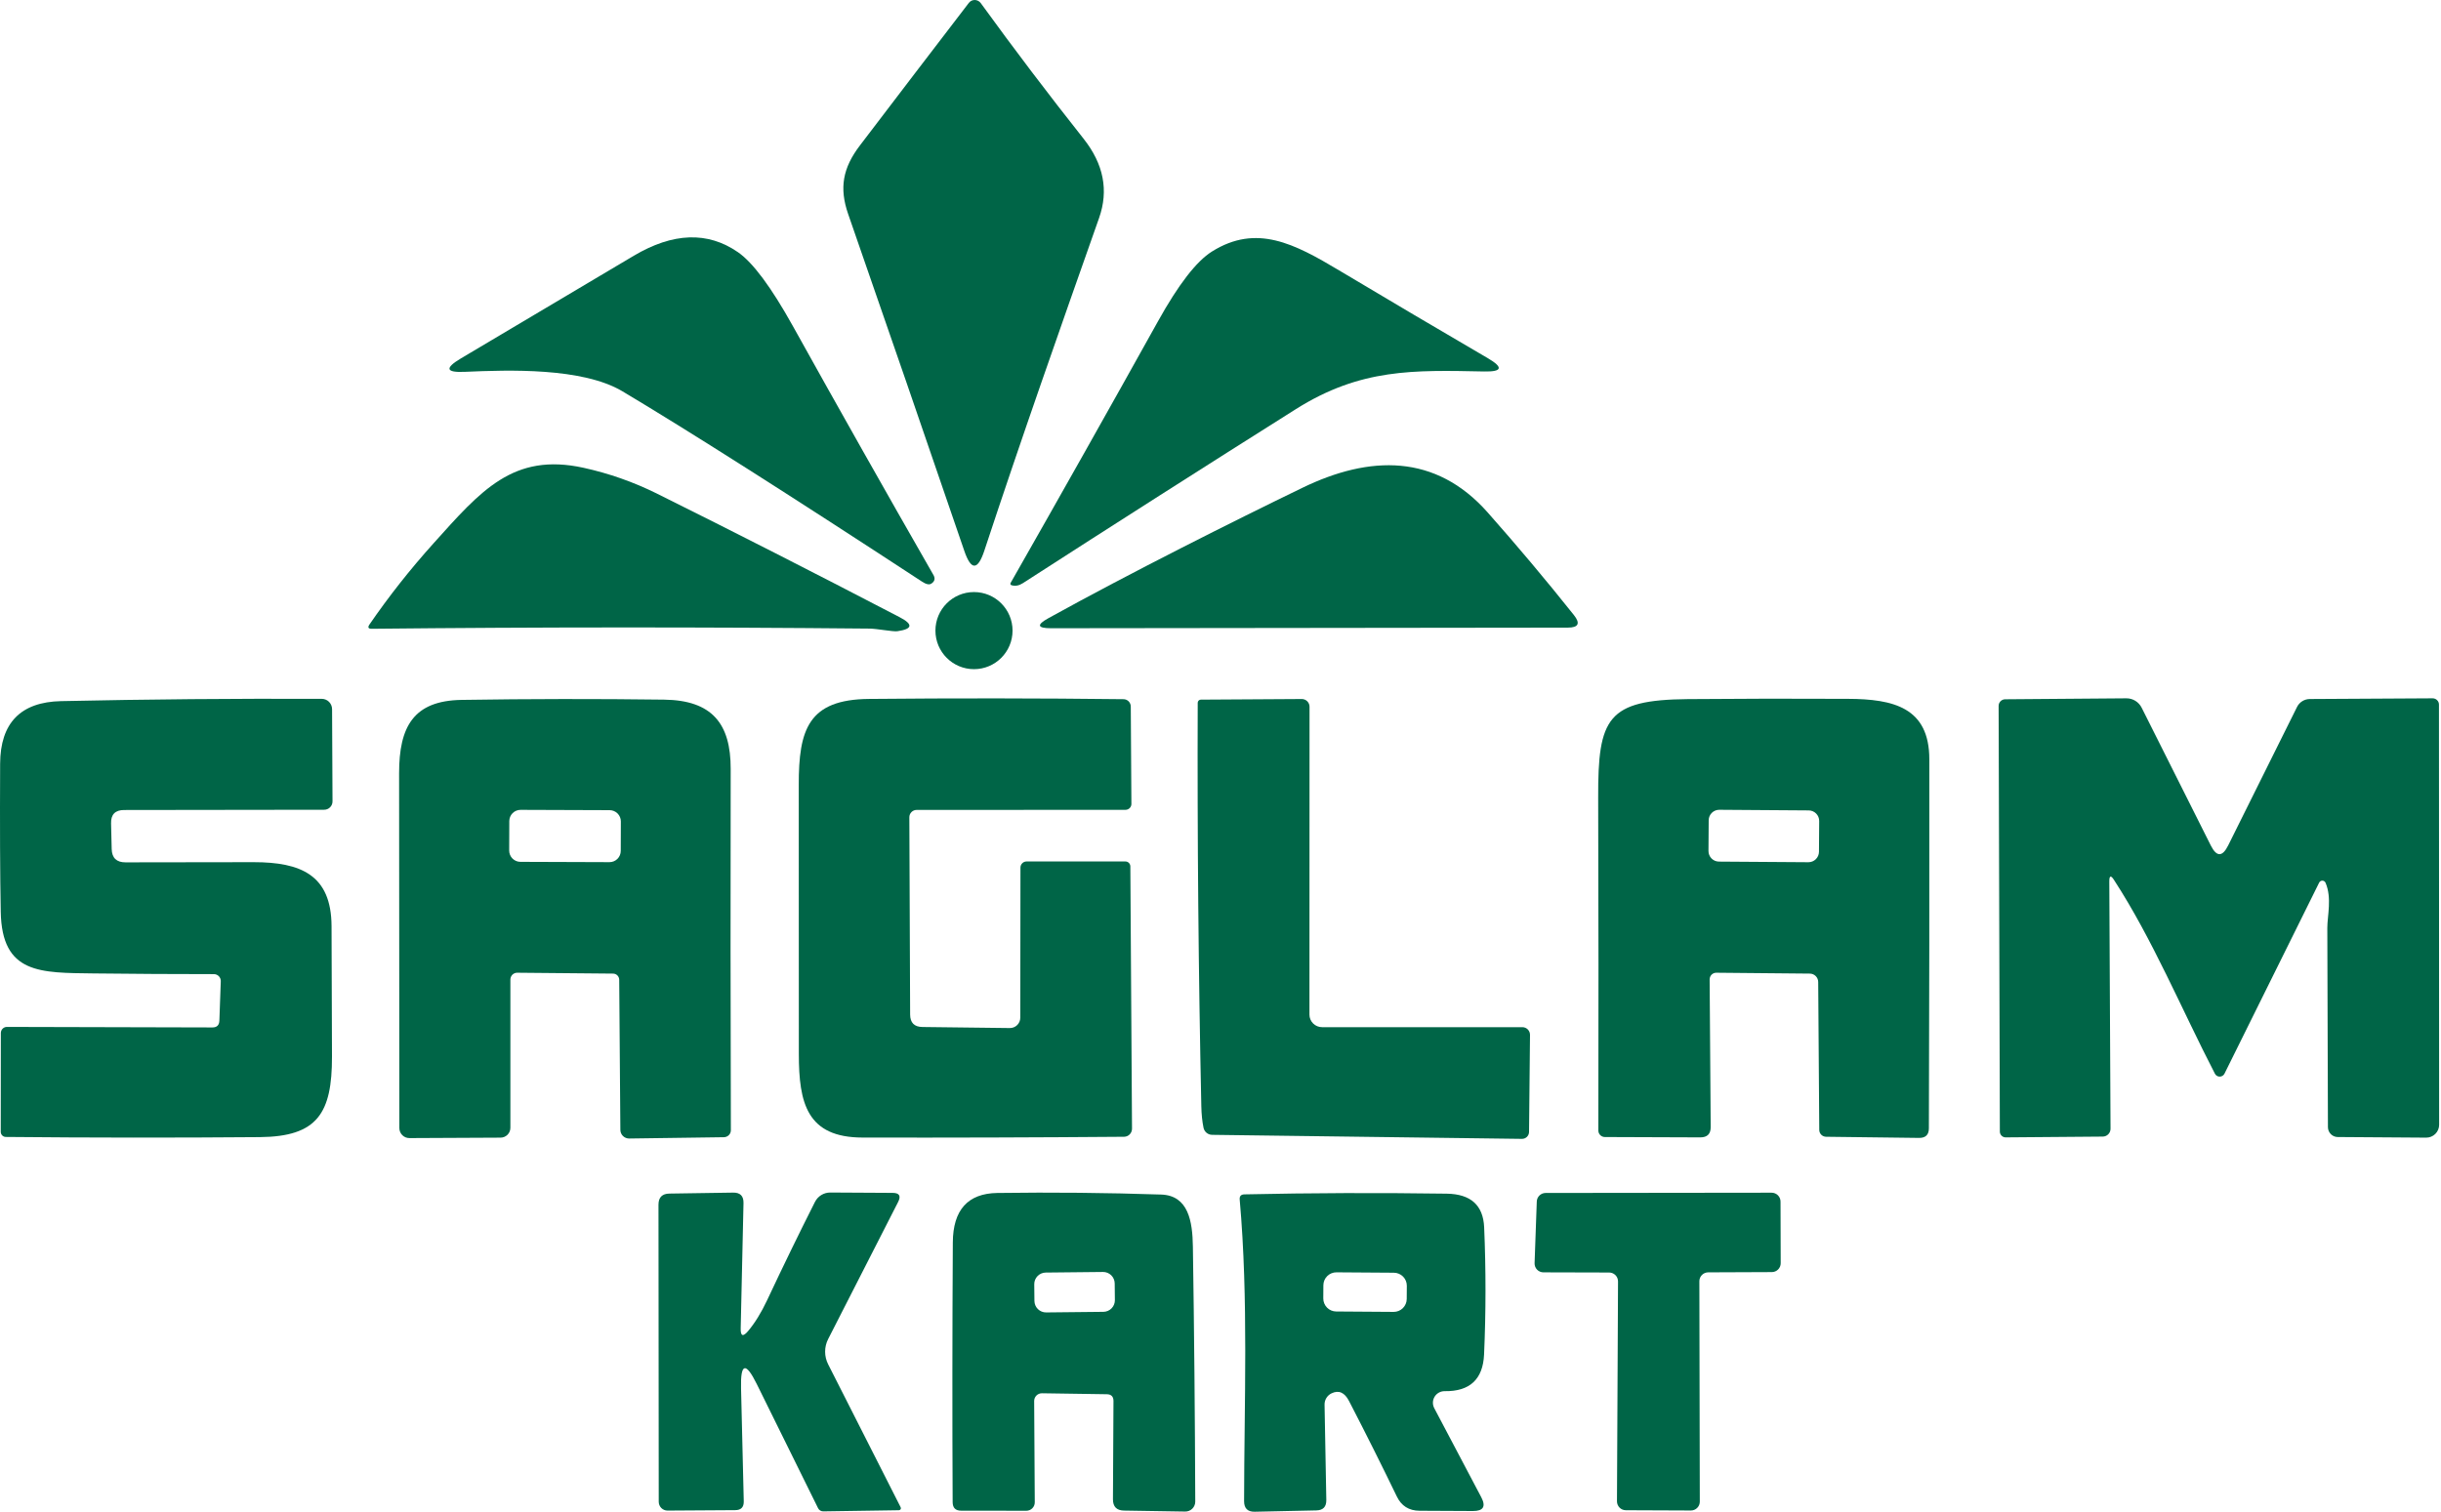
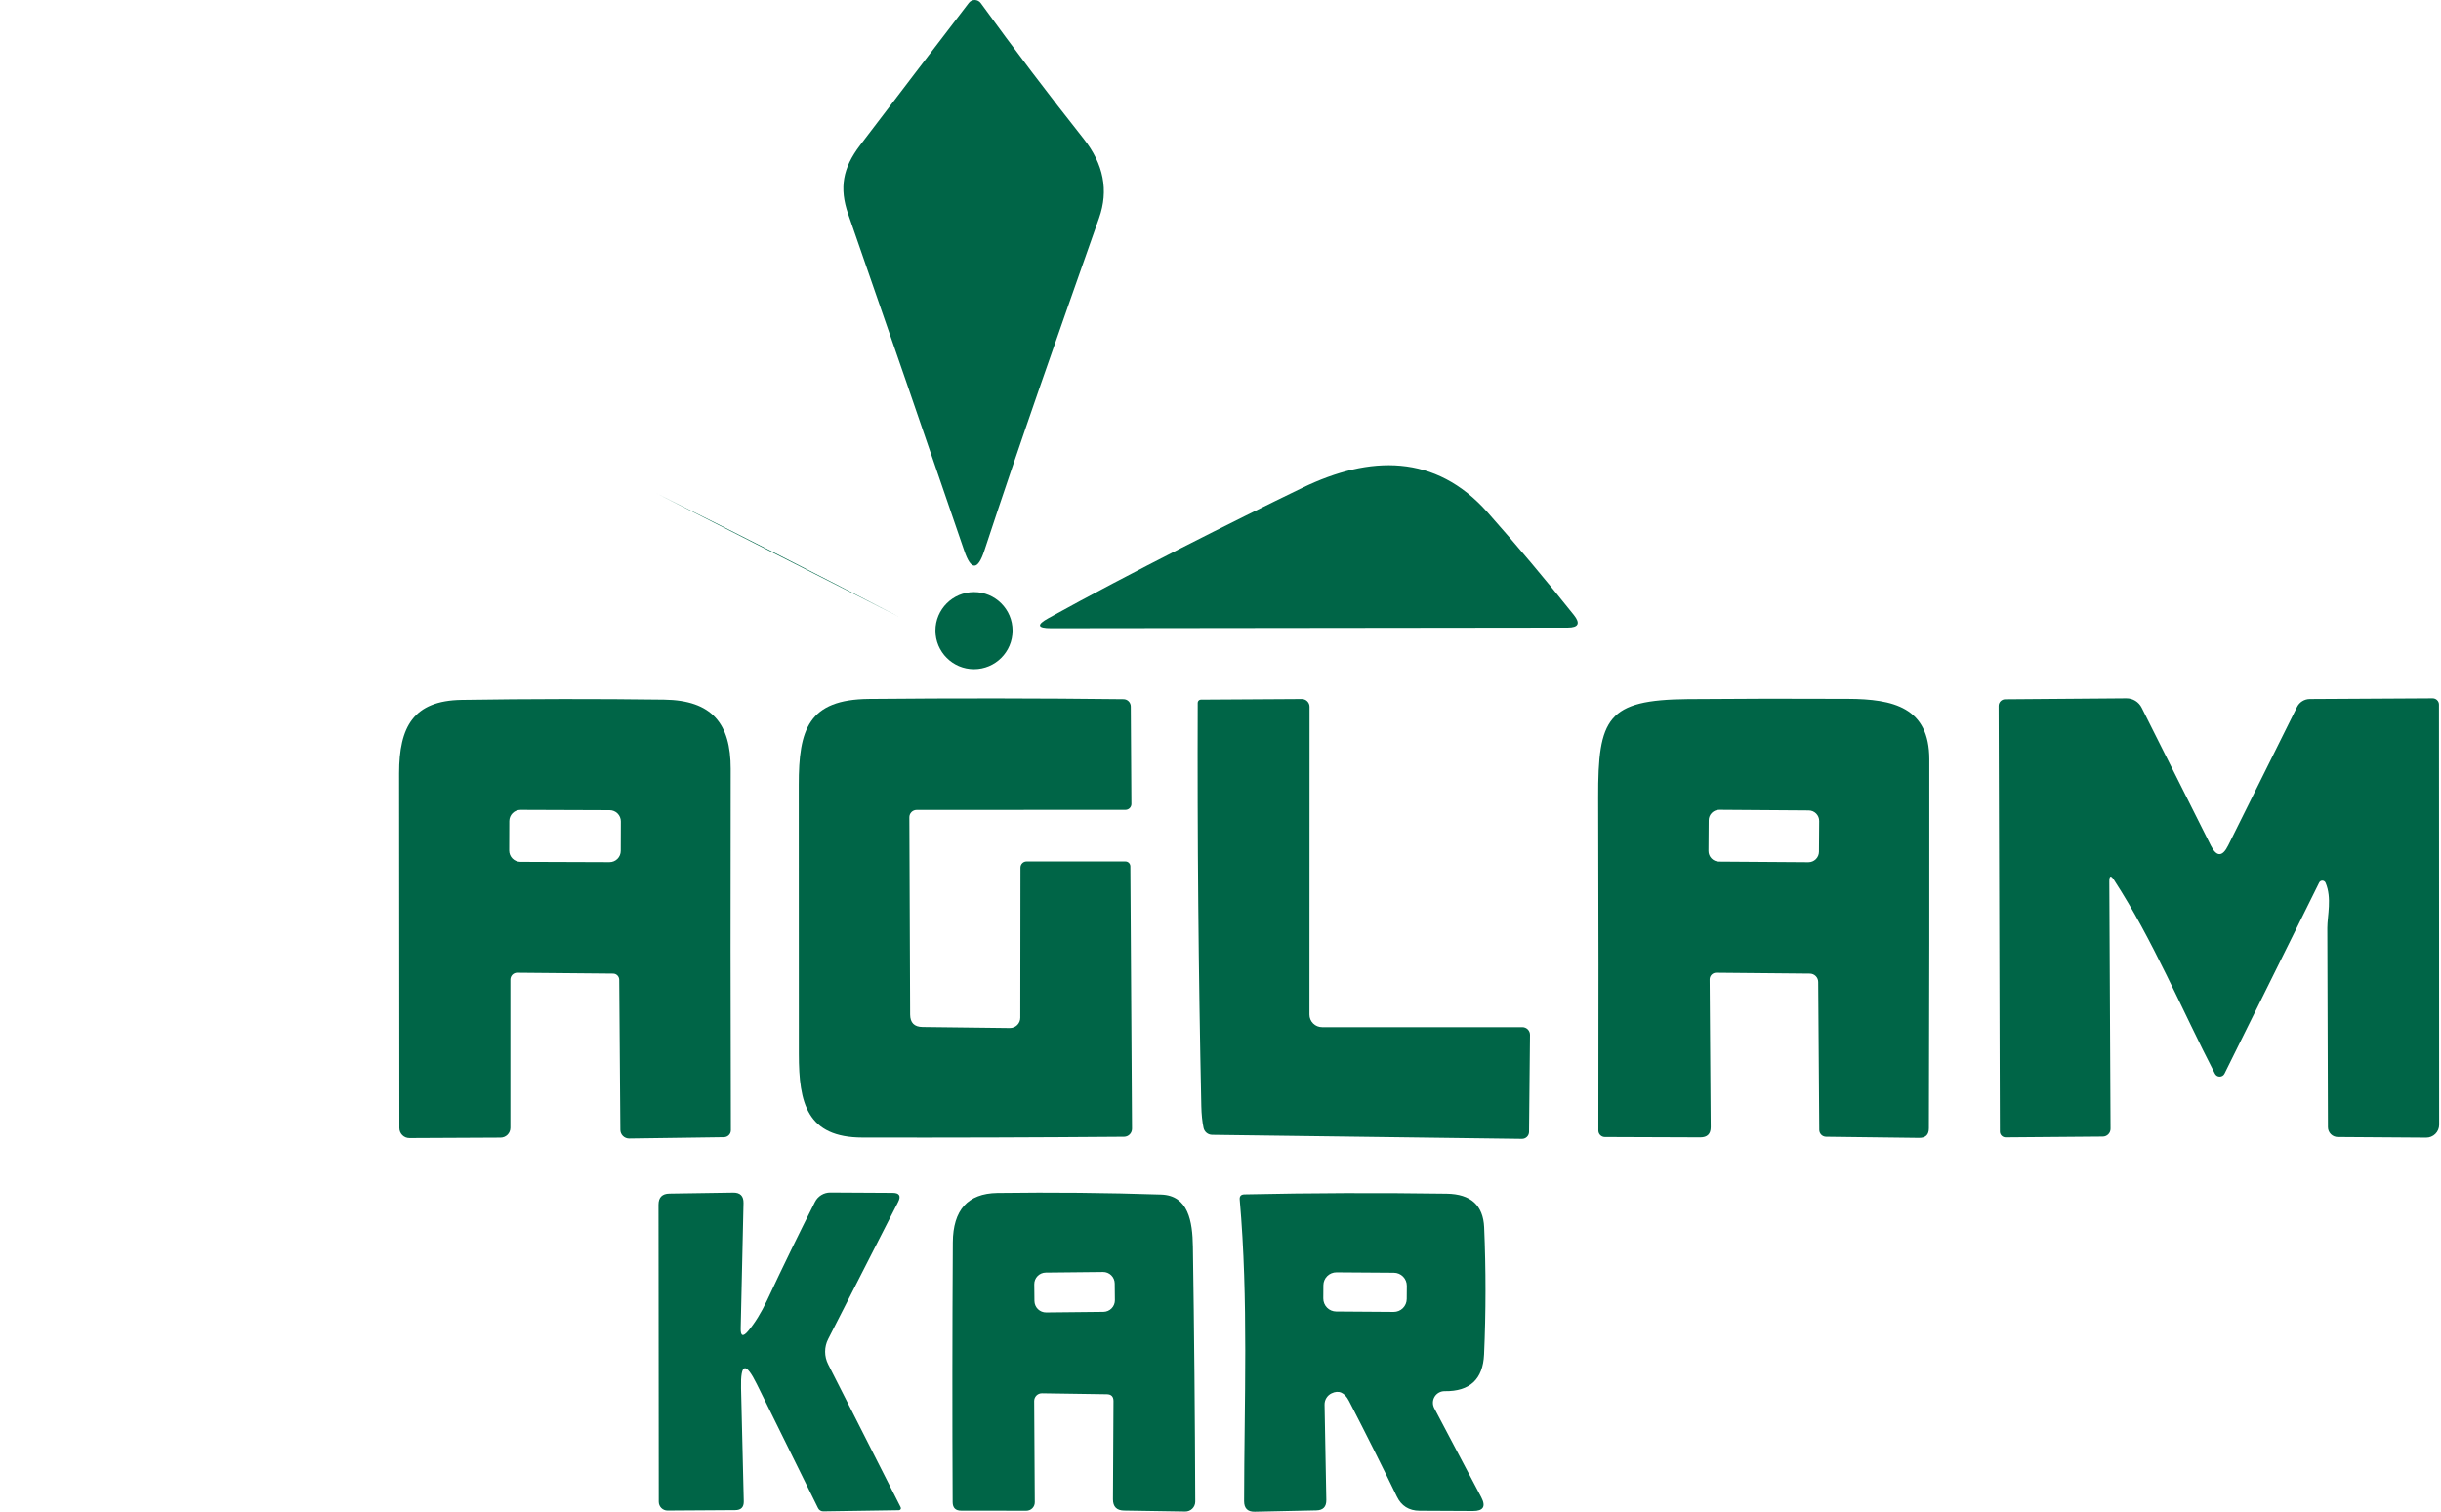
<svg xmlns="http://www.w3.org/2000/svg" width="431" height="267" viewBox="0 0 431 267" fill="none">
  <path d="M194.061 38.5c-6.887 19.542-13.773 39.068-20.256 58.749C172.637 100.785 171.453 100.79 170.254 97.265 163.595 77.785 156.761 57.959 149.75 37.786 148.169 33.211 148.789 29.675 151.844 25.674 158.296 17.195 164.701 8.81 171.06.517 171.183.354 171.342.222 171.525.132 171.709.042 171.911-.003 172.116 141679e-9 172.322.003 172.524.054 172.707.15 172.89.245 173.048.381 173.17.548 179.032 8.634 185.086 16.621 191.331 24.51 194.867 28.977 195.777 33.64 194.061 38.5z" fill="#006547" />
-   <path d="M109.907 69.115C102.835 64.897 89.822 65.331 82.099 65.672 78.707 65.827 78.469 65.036 81.385 63.299 91.652 57.188 101.826 51.145 111.908 45.169 118.835 41.064 124.961 40.852 130.286 44.533 132.933 46.363 136.164 50.706 139.979 57.561c8.107 14.579 16.383 29.24 24.831 43.984C165.172 102.176 165.048 102.688 164.438 103.081 164.065 103.329 163.502 103.199 162.747 102.693c-23.667-15.489-41.281-26.681-52.84-33.578z" fill="#006547" />
-   <path d="M178.458 102.926c8.851-15.541 17.52-30.936 26.009-46.187C208.076 50.245 211.25 46.141 213.99 44.424 221.853 39.492 228.553 43.044 236.447 47.759c8.727 5.211 17.479 10.381 26.258 15.509C265.476 64.891 265.259 65.672 262.053 65.61 249.584 65.362 240.247 65.052 228.801 72.264c-16.119 10.164-32.187 20.41-48.203 30.739C179.937 103.427 179.285 103.551 178.644 103.375 178.396 103.303 178.334 103.153 178.458 102.926z" fill="#006547" />
-   <path d="M115.909 87.137c13.69 6.803 28.01 14.098 42.961 21.884C161.279 110.282 161.134 111.104 158.436 111.487 157.691 111.595 154.868 111.037 153.55 111.022 124.103 110.742 94.801 110.753 65.643 111.053 65.023 111.063 64.888 110.81 65.24 110.293 68.642 105.34 72.41 100.563 76.546 95.962 84.875 86.703 90.598 79.879 103.052 82.624 107.518 83.606 111.804 85.111 115.909 87.137z" fill="#006547" />
+   <path d="M115.909 87.137c13.69 6.803 28.01 14.098 42.961 21.884z" fill="#006547" />
  <path d="M185.128 109.176c14.485-8.018 32.786-17.184 44.822-23.016C241.876 80.375 253.462 80.127 262.643 90.472 267.854 96.355 272.936 102.403 277.889 108.618 279.078 110.106 278.716 110.851 276.803 110.851L185.593 110.959C183.132 110.959 182.977 110.365 185.128 109.176z" fill="#006547" />
  <path d="M171.975 118.187C175.735 118.187 178.783 115.138 178.783 111.378S175.735 104.569 171.975 104.569c-3.761.0-6.809 3.049-6.809 6.809s3.048 6.809 6.809 6.809z" fill="#006547" />
-   <path d="M19.72 149.95C19.761 151.522 20.573 152.307 22.155 152.307 29.589 152.287 37.132 152.276 44.783 152.276c8.329.0 13.71 2.249 13.757 11.276C58.581 171.244 58.607 178.937 58.617 186.63 58.633 196.618 56.042 200.743 45.899 200.836 30.99 200.96 16.028 200.95 1.015 200.805.78 200.801.555 200.704.389 200.536.224 200.368.131 200.141.131 199.906l.016-17.464C.151 182.157.265 181.885.466 181.684.666 181.484.936 181.372 1.217 181.372L37.509 181.465C38.295 181.465 38.703 181.067 38.734 180.271L38.982 173.292C38.986 173.13 38.958 172.969 38.899 172.819 38.84 172.669 38.752 172.532 38.639 172.416 38.526 172.3 38.392 172.208 38.243 172.146 38.094 172.083 37.934 172.051 37.773 172.051 30.762 172.051 23.695 172.009 16.571 171.927 7.111 171.803.333 172.066.131 161.039.007 154.608-.029 145.897.023 134.906.054 127.679 3.642 123.987 10.786 123.832 26.099 123.501 41.443 123.367 56.818 123.429 57.297 123.429 57.756 123.62 58.096 123.96 58.435 124.299 58.629 124.761 58.633 125.244L58.71 141.528C58.712 141.723 58.676 141.916 58.602 142.097 58.529 142.278 58.421 142.442 58.284 142.58 58.147 142.719 57.984 142.829 57.804 142.904 57.624 142.979 57.431 143.017 57.237 143.017L21.922 143.064C20.33 143.064 19.559 143.86 19.611 145.452L19.72 149.95z" fill="#006547" />
  <path d="M109.333 173.043C109.329 172.754 109.213 172.478 109.01 172.275 108.807 172.072 108.533 171.958 108.248 171.958L91.327 171.803C91.169 171.8 91.012 171.83 90.865 171.89 90.719 171.95 90.585 172.039 90.472 172.151 90.36 172.264 90.27 172.398 90.21 172.546 90.149 172.694 90.117 172.852 90.117 173.012v26.18C90.117 199.653 89.934 200.095 89.608 200.42 89.283 200.746 88.841 200.929 88.38 200.929L72.297 201.007C72.063 201.009 71.832 200.964 71.615 200.877 71.399 200.789 71.203 200.659 71.037 200.494 70.871 200.33 70.739 200.134 70.649 199.919 70.56 199.703 70.513 199.472 70.513 199.239 70.482 178.187 70.467 157.296 70.467 136.565 70.467 128.376 72.979 123.755 81.494 123.615 93.405 123.429 105.321 123.413 117.243 123.569 125.727 123.677 129.03 127.803 129.015 135.79 128.973 157.1 128.984 178.379 129.046 199.626 129.046 199.949 128.917 200.258 128.688 200.487 128.458 200.717 128.147 200.847 127.82 200.852L111.101 201.084C110.896 201.086 110.693 201.048 110.503 200.972 110.313 200.896 110.14 200.783 109.994 200.64 109.849 200.497 109.733 200.327 109.654 200.14 109.575 199.953 109.535 199.752 109.535 199.549L109.333 173.043zM109.621 145.083C109.622 144.823 109.572 144.564 109.473 144.323 109.374 144.082 109.229 143.863 109.045 143.678S108.643 143.346 108.402 143.245C108.162 143.144 107.904 143.092 107.643 143.091L91.917 143.036C91.656 143.035 91.398 143.086 91.157 143.185 90.915 143.284 90.696 143.429 90.511 143.613 90.326 143.796 90.179 144.015 90.078 144.255 89.978 144.496 89.926 144.754 89.925 145.015L89.906 150.226C89.906 150.486 89.956 150.745 90.055 150.986 90.154 151.227 90.299 151.446 90.483 151.631S90.885 151.963 91.126 152.064 91.624 152.217 91.885 152.218L107.611 152.273C107.872 152.274 108.13 152.223 108.371 152.124 108.612 152.025 108.832 151.88 109.017 151.696 109.202 151.513 109.349 151.294 109.449 151.054 109.55 150.813 109.602 150.555 109.603 150.295L109.621 145.083z" fill="#006547" />
  <path d="M162.871 181.387 178.303 181.573C178.544 181.575 178.784 181.53 179.008 181.439 179.232 181.347 179.435 181.213 179.607 181.043 179.778 180.873 179.915 180.67 180.008 180.447 180.101 180.224 180.148 179.985 180.148 179.743L180.179 153.238C180.179 152.95 180.292 152.674 180.493 152.47 180.693 152.267 180.966 152.152 181.25 152.152h17.463C198.941 152.152 199.159 152.241 199.322 152.401 199.484 152.561 199.577 152.778 199.582 153.005L199.876 199.347C199.876 199.723 199.73 200.083 199.468 200.351 199.207 200.618 198.852 200.77 198.48 200.774 183.157 200.898 167.762 200.945 152.294 200.914 142.476 200.898 141.049 194.834 141.049 186.164 141.049 170.314 141.044 154.473 141.034 138.644 141.018 128.826 142.724 123.537 153.457 123.444 168.428 123.3 183.405 123.315 198.387 123.491 198.726 123.495 199.05 123.634 199.288 123.878S199.659 124.451 199.659 124.794L199.768 141.978C199.77 142.116 199.744 142.253 199.692 142.38 199.64 142.508 199.562 142.625 199.464 142.723 199.366 142.821 199.249 142.899 199.12 142.952S198.853 143.033 198.713 143.033L161.847 143.048C161.506 143.048 161.179 143.184 160.937 143.425 160.696 143.667 160.56 143.994 160.56 144.335L160.7 179.2C160.71 180.638 161.434 181.367 162.871 181.387z" fill="#006547" />
  <path d="M233.439 181.418H268.8C269.158 181.418 269.501 181.561 269.754 181.814 270.007 182.067 270.149 182.41 270.149 182.768L269.979 199.921C269.977 200.084 269.942 200.245 269.878 200.395 269.814 200.544 269.721 200.68 269.604 200.794 269.488 200.908 269.35 200.997 269.198 201.058 269.047 201.118 268.885 201.148 268.722 201.146L214.021 200.433C213.662 200.429 213.315 200.303 213.038 200.074 212.762 199.845 212.572 199.528 212.501 199.177 212.274 198.081 212.144 196.814 212.113 195.377 211.607 171.637 211.395 147.882 211.477 124.111 211.481 123.969 211.54 123.833 211.641 123.732S211.877 123.572 212.02 123.569L229.856 123.46C230.035 123.46 230.213 123.495 230.378 123.564 230.544 123.632 230.694 123.733 230.821 123.86 230.948 123.986 231.048 124.137 231.117 124.302 231.185 124.468 231.221 124.646 231.221 124.825L231.205 179.201C231.205 179.789 231.441 180.353 231.859 180.769 232.278 181.185 232.846 181.418 233.439 181.418z" fill="#006547" />
  <path d="M301.866 172.981 302.052 199.052C302.062 200.273 301.452 200.883 300.222 200.883L283.363 200.821C283.059 200.821 282.767 200.7 282.552 200.484 282.336 200.269 282.216 199.977 282.216 199.673 282.257 180.172 282.247 160.574 282.185 140.877 282.138 126.795 283.782 123.615 297.989 123.476 307.398 123.393 316.827 123.377 326.278 123.429 334.311 123.46 340.655 124.949 340.655 134.115 340.675 155.704 340.65 177.422 340.577 199.27 340.577 200.417 340.003 200.986 338.856 200.976L322.431 200.774C322.109 200.77 321.801 200.641 321.575 200.414 321.349 200.188 321.222 199.882 321.222 199.564L321.035 173.431C321.031 173.042 320.875 172.669 320.599 172.394 320.324 172.118 319.952 171.962 319.562 171.958L303.045 171.803C302.891 171.801 302.738 171.83 302.595 171.888 302.452 171.946 302.322 172.033 302.212 172.142 302.102 172.252 302.015 172.383 301.956 172.527 301.897 172.671 301.866 172.825 301.866 172.981zm19.343-27.972C321.211 144.764 321.165 144.522 321.073 144.295 320.981 144.069 320.845 143.863 320.673 143.689 320.502 143.515 320.298 143.376 320.072 143.281 319.847 143.186 319.606 143.136 319.361 143.135L303.573 143.024C303.079 143.021 302.605 143.214 302.253 143.56 301.902 143.907 301.702 144.379 301.699 144.872L301.661 150.3C301.659 150.545 301.706 150.787 301.798 151.014 301.89 151.24 302.025 151.446 302.197 151.62 302.368 151.794 302.573 151.933 302.798 152.028S303.265 152.173 303.509 152.175L319.297 152.285C319.791 152.288 320.266 152.096 320.617 151.749S321.168 150.93 321.171 150.437L321.209 145.009z" fill="#006547" />
  <path d="M373.27 155.425C372.712 154.546 372.433 154.628 372.433 155.673L372.65 199.347C372.652 199.53 372.618 199.711 372.549 199.88 372.481 200.049 372.38 200.203 372.251 200.333 372.123 200.463 371.97 200.566 371.802 200.636 371.633 200.707 371.452 200.743 371.27 200.743L354.147 200.882C354.012 200.885 353.877 200.86 353.751 200.809 353.625 200.759 353.51 200.683 353.414 200.588 353.317 200.493 353.24 200.379 353.188 200.254 353.135 200.129 353.108 199.995 353.108 199.859L352.891 124.67C352.891 124.361 353.014 124.065 353.232 123.847 353.45 123.629 353.746 123.506 354.054 123.506L375.442 123.336C376.004 123.331 376.558 123.485 377.038 123.782 377.518 124.078 377.905 124.504 378.156 125.011l12.206 24.334C391.385 151.372 392.404 151.366 393.417 149.329l12.159-24.458C405.781 124.452 406.1 124.098 406.497 123.849 406.894 123.6 407.354 123.465 407.825 123.46L429.523 123.336C429.669 123.336 429.815 123.364 429.95 123.42 430.086 123.475 430.209 123.556 430.312 123.658 430.416 123.761 430.498 123.882 430.554 124.016 430.611 124.149 430.639 124.292 430.639 124.437L430.67 198.665C430.67 198.963 430.611 199.259 430.495 199.535 430.38 199.81 430.211 200.061 429.997 200.271 429.784 200.482 429.531 200.648 429.252 200.761 428.974 200.874 428.676 200.931 428.375 200.929L412.757 200.82C412.302 200.816 411.866 200.632 411.544 200.307 411.222 199.982 411.04 199.543 411.036 199.083 410.994 187.027 410.958 175.297 410.927 163.893 410.927 161.768 411.765 158.604 410.617 155.921 410.571 155.81 410.494 155.715 410.395 155.647 410.297 155.58 410.181 155.542 410.061 155.538 409.941 155.535 409.823 155.567 409.721 155.629 409.619 155.691 409.537 155.782 409.485 155.89l-16.719 33.748C392.687 189.792 392.568 189.921 392.421 190.011 392.274 190.102 392.105 190.15 391.933 190.152 391.76 190.154 391.591 190.108 391.442 190.02 391.294 189.932 391.172 189.806 391.091 189.654c-5.863-11.338-11.012-23.761-17.821-34.229z" fill="#006547" />
  <path d="M130.844 245.162 131.325 265.169C131.346 266.203 130.839 266.72 129.805 266.72L117.863 266.797C117.452 266.797 117.057 266.634 116.766 266.343 116.476 266.052 116.312 265.658 116.312 265.246L116.266 212.778C116.266 211.475 116.917 210.819 118.22 210.808L129.449 210.638C130.689 210.617 131.299 211.227 131.279 212.468L130.782 234.615C130.751 236.001 131.186 236.161 132.085 235.096 133.285 233.669 134.401 231.86 135.435 229.668 138.299 223.567 141.122 217.767 143.903 212.266 144.155 211.771 144.539 211.356 145.013 211.066 145.486 210.775 146.031 210.622 146.586 210.622L157.598 210.684C158.797 210.684 159.123 211.222 158.575 212.297L146.23 236.492C145.874 237.183 145.689 237.95 145.689 238.73 145.689 239.509 145.874 240.278 146.23 240.974l12.795 25.234C159.055 266.263 159.07 266.325 159.068 266.388 159.067 266.451 159.048 266.512 159.015 266.566 158.982 266.62 158.935 266.663 158.88 266.693 158.824 266.723 158.762 266.737 158.699 266.735L145.346 266.937C145.159 266.936 144.976 266.884 144.817 266.785 144.658 266.687 144.53 266.546 144.446 266.378l-10.81-21.899C131.672 240.488 130.741 240.716 130.844 245.162z" fill="#006547" />
  <path d="M196.604 247.442C196.604 246.656 196.211 246.258 195.425 246.247L183.979 246.077C183.799 246.075 183.62 246.108 183.452 246.176 183.285 246.244 183.132 246.344 183.004 246.471 182.876 246.598 182.774 246.749 182.704 246.916 182.635 247.082 182.599 247.261 182.599 247.442L182.707 265.324C182.709 265.521 182.672 265.716 182.599 265.898 182.525 266.081 182.415 266.247 182.277 266.387 182.138 266.527 181.974 266.638 181.792 266.713 181.61 266.789 181.415 266.828 181.219 266.828L169.695 266.813C168.713 266.813 168.217 266.316 168.206 265.324 168.134 250.238 168.144 234.946 168.237 219.447 168.268 213.698 170.884 210.783 176.085 210.7 185.763 210.566 195.404 210.659 205.01 210.979 209.833 211.134 210.562 215.709 210.624 220.192 210.852 235.06 210.991 250.063 211.043 265.2 211.045 265.434 211 265.666 210.911 265.882 210.822 266.099 210.691 266.295 210.524 266.46 210.358 266.625 210.16 266.755 209.943 266.842 209.726 266.929 209.493 266.972 209.259 266.968L198.465 266.797C197.162 266.777 196.511 266.115 196.511 264.812L196.604 247.442zM196.821 226.678C196.815 226.135 196.594 225.616 196.206 225.237 195.818 224.857 195.295 224.646 194.752 224.652L184.64 224.758C184.098 224.764 183.579 224.985 183.199 225.373 182.819 225.761 182.609 226.284 182.615 226.827L182.646 229.773C182.651 230.316 182.872 230.835 183.26 231.214 183.648 231.594 184.171 231.804 184.714 231.799L194.826 231.693C195.369 231.687 195.887 231.466 196.267 231.078S196.857 230.167 196.851 229.624L196.821 226.678z" fill="#006547" />
  <path d="M235.098 246.092C234.724 246.273 234.409 246.558 234.192 246.913 233.975 247.268 233.864 247.677 233.873 248.093L234.183 264.921C234.204 266.13 233.615 266.745 232.415 266.766L221.559 266.999C220.297 267.03 219.666 266.409 219.666 265.138 219.682 247.674 220.457 229.528 218.891 211.863 218.839 211.274 219.108 210.969 219.698 210.948 231.505 210.69 243.422 210.648 255.447 210.824 259.675 210.886 261.878 212.861 262.053 216.749 262.374 224.245 262.369 231.736 262.038 239.222 261.842 243.606 259.525 245.767 255.09 245.704 254.733 245.698 254.381 245.784 254.068 245.956 253.755 246.127 253.493 246.377 253.306 246.681 253.12 246.985 253.016 247.332 253.005 247.689 252.994 248.045 253.077 248.398 253.244 248.713L261.542 264.44C262.4 266.073 261.909 266.885 260.068 266.875L250.639 266.828C248.767 266.818 247.428 265.97 246.622 264.285 244.047 258.949 241.24 253.34 238.2 247.457 237.414 245.927 236.38 245.472 235.098 246.092zm13.3-18.994C248.402 226.49 248.164 225.904 247.737 225.471 247.309 225.037 246.727 224.791 246.118 224.787L235.975 224.716C235.367 224.712 234.781 224.95 234.348 225.377 233.914 225.805 233.668 226.387 233.664 226.995L233.648 229.322C233.644 229.93 233.881 230.516 234.309 230.949 234.736 231.383 235.318 231.629 235.927 231.633L246.07 231.704C246.679 231.708 247.264 231.47 247.698 231.043 248.131 230.615 248.377 230.033 248.381 229.424L248.398 227.098z" fill="#006547" />
-   <path d="M284.123 224.751 272.507 224.72C272.298 224.718 272.092 224.675 271.901 224.592 271.71 224.51 271.537 224.39 271.392 224.24 271.248 224.089 271.135 223.912 271.06 223.717 270.985 223.523 270.95 223.316 270.956 223.107L271.344 212.204C271.359 211.802 271.529 211.422 271.818 211.142 272.107 210.862 272.492 210.704 272.894 210.7L312.815 210.653C313.021 210.653 313.225 210.694 313.415 210.773 313.605 210.851 313.778 210.967 313.923 211.112 314.069 211.258 314.184 211.43 314.263 211.62 314.341 211.81 314.382 212.014 314.382 212.22L314.413 223.107C314.413 223.523 314.248 223.921 313.954 224.215 313.66 224.509 313.262 224.674 312.846 224.674L301.618 224.72C301.202 224.72 300.804 224.885 300.51 225.179S300.051 225.871 300.051 226.287L300.129 265.2C300.131 265.408 300.091 265.615 300.013 265.807 299.934 266 299.817 266.176 299.67 266.323 299.523 266.47 299.348 266.587 299.155 266.665 298.962 266.744 298.755 266.784 298.547 266.782L287.07 266.735C286.864 266.735 286.661 266.695 286.471 266.616 286.28 266.537 286.108 266.422 285.962 266.276 285.817 266.131 285.702 265.958 285.623 265.768 285.544 265.578 285.504 265.374 285.504 265.169L285.69 226.318C285.69 225.902 285.525 225.504 285.231 225.21 284.937 224.916 284.539 224.751 284.123 224.751z" fill="#006547" />
</svg>